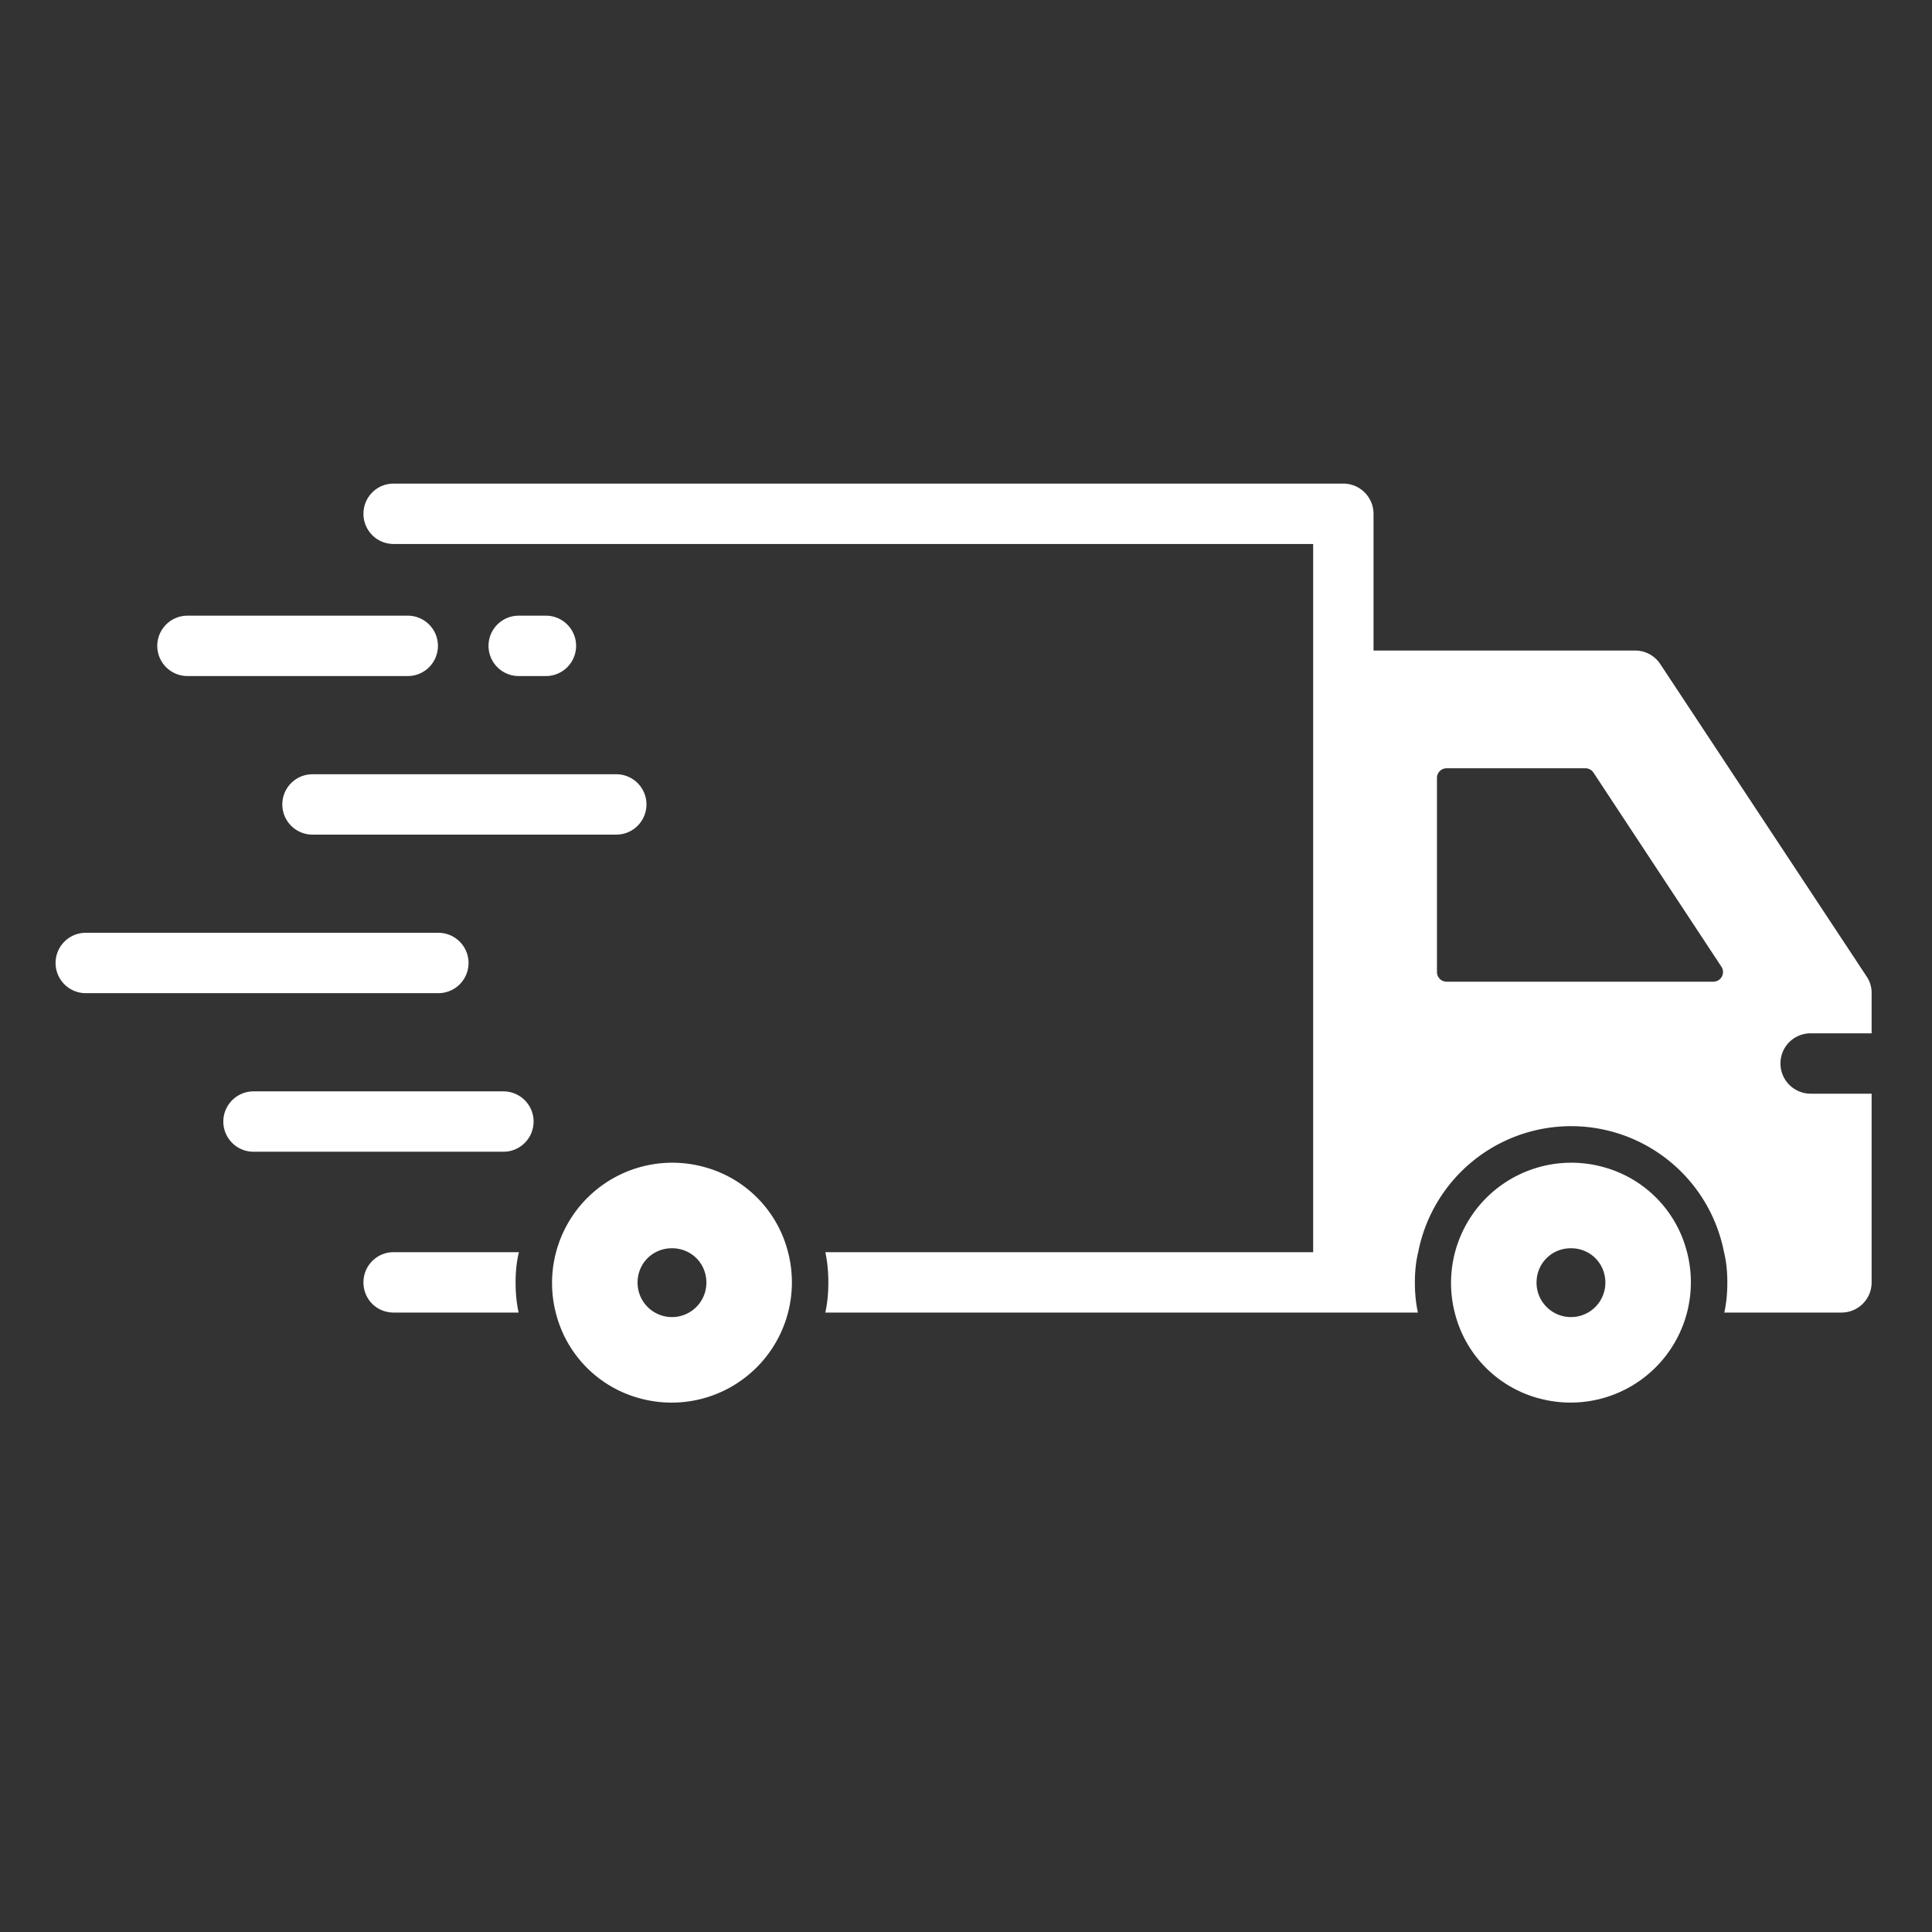
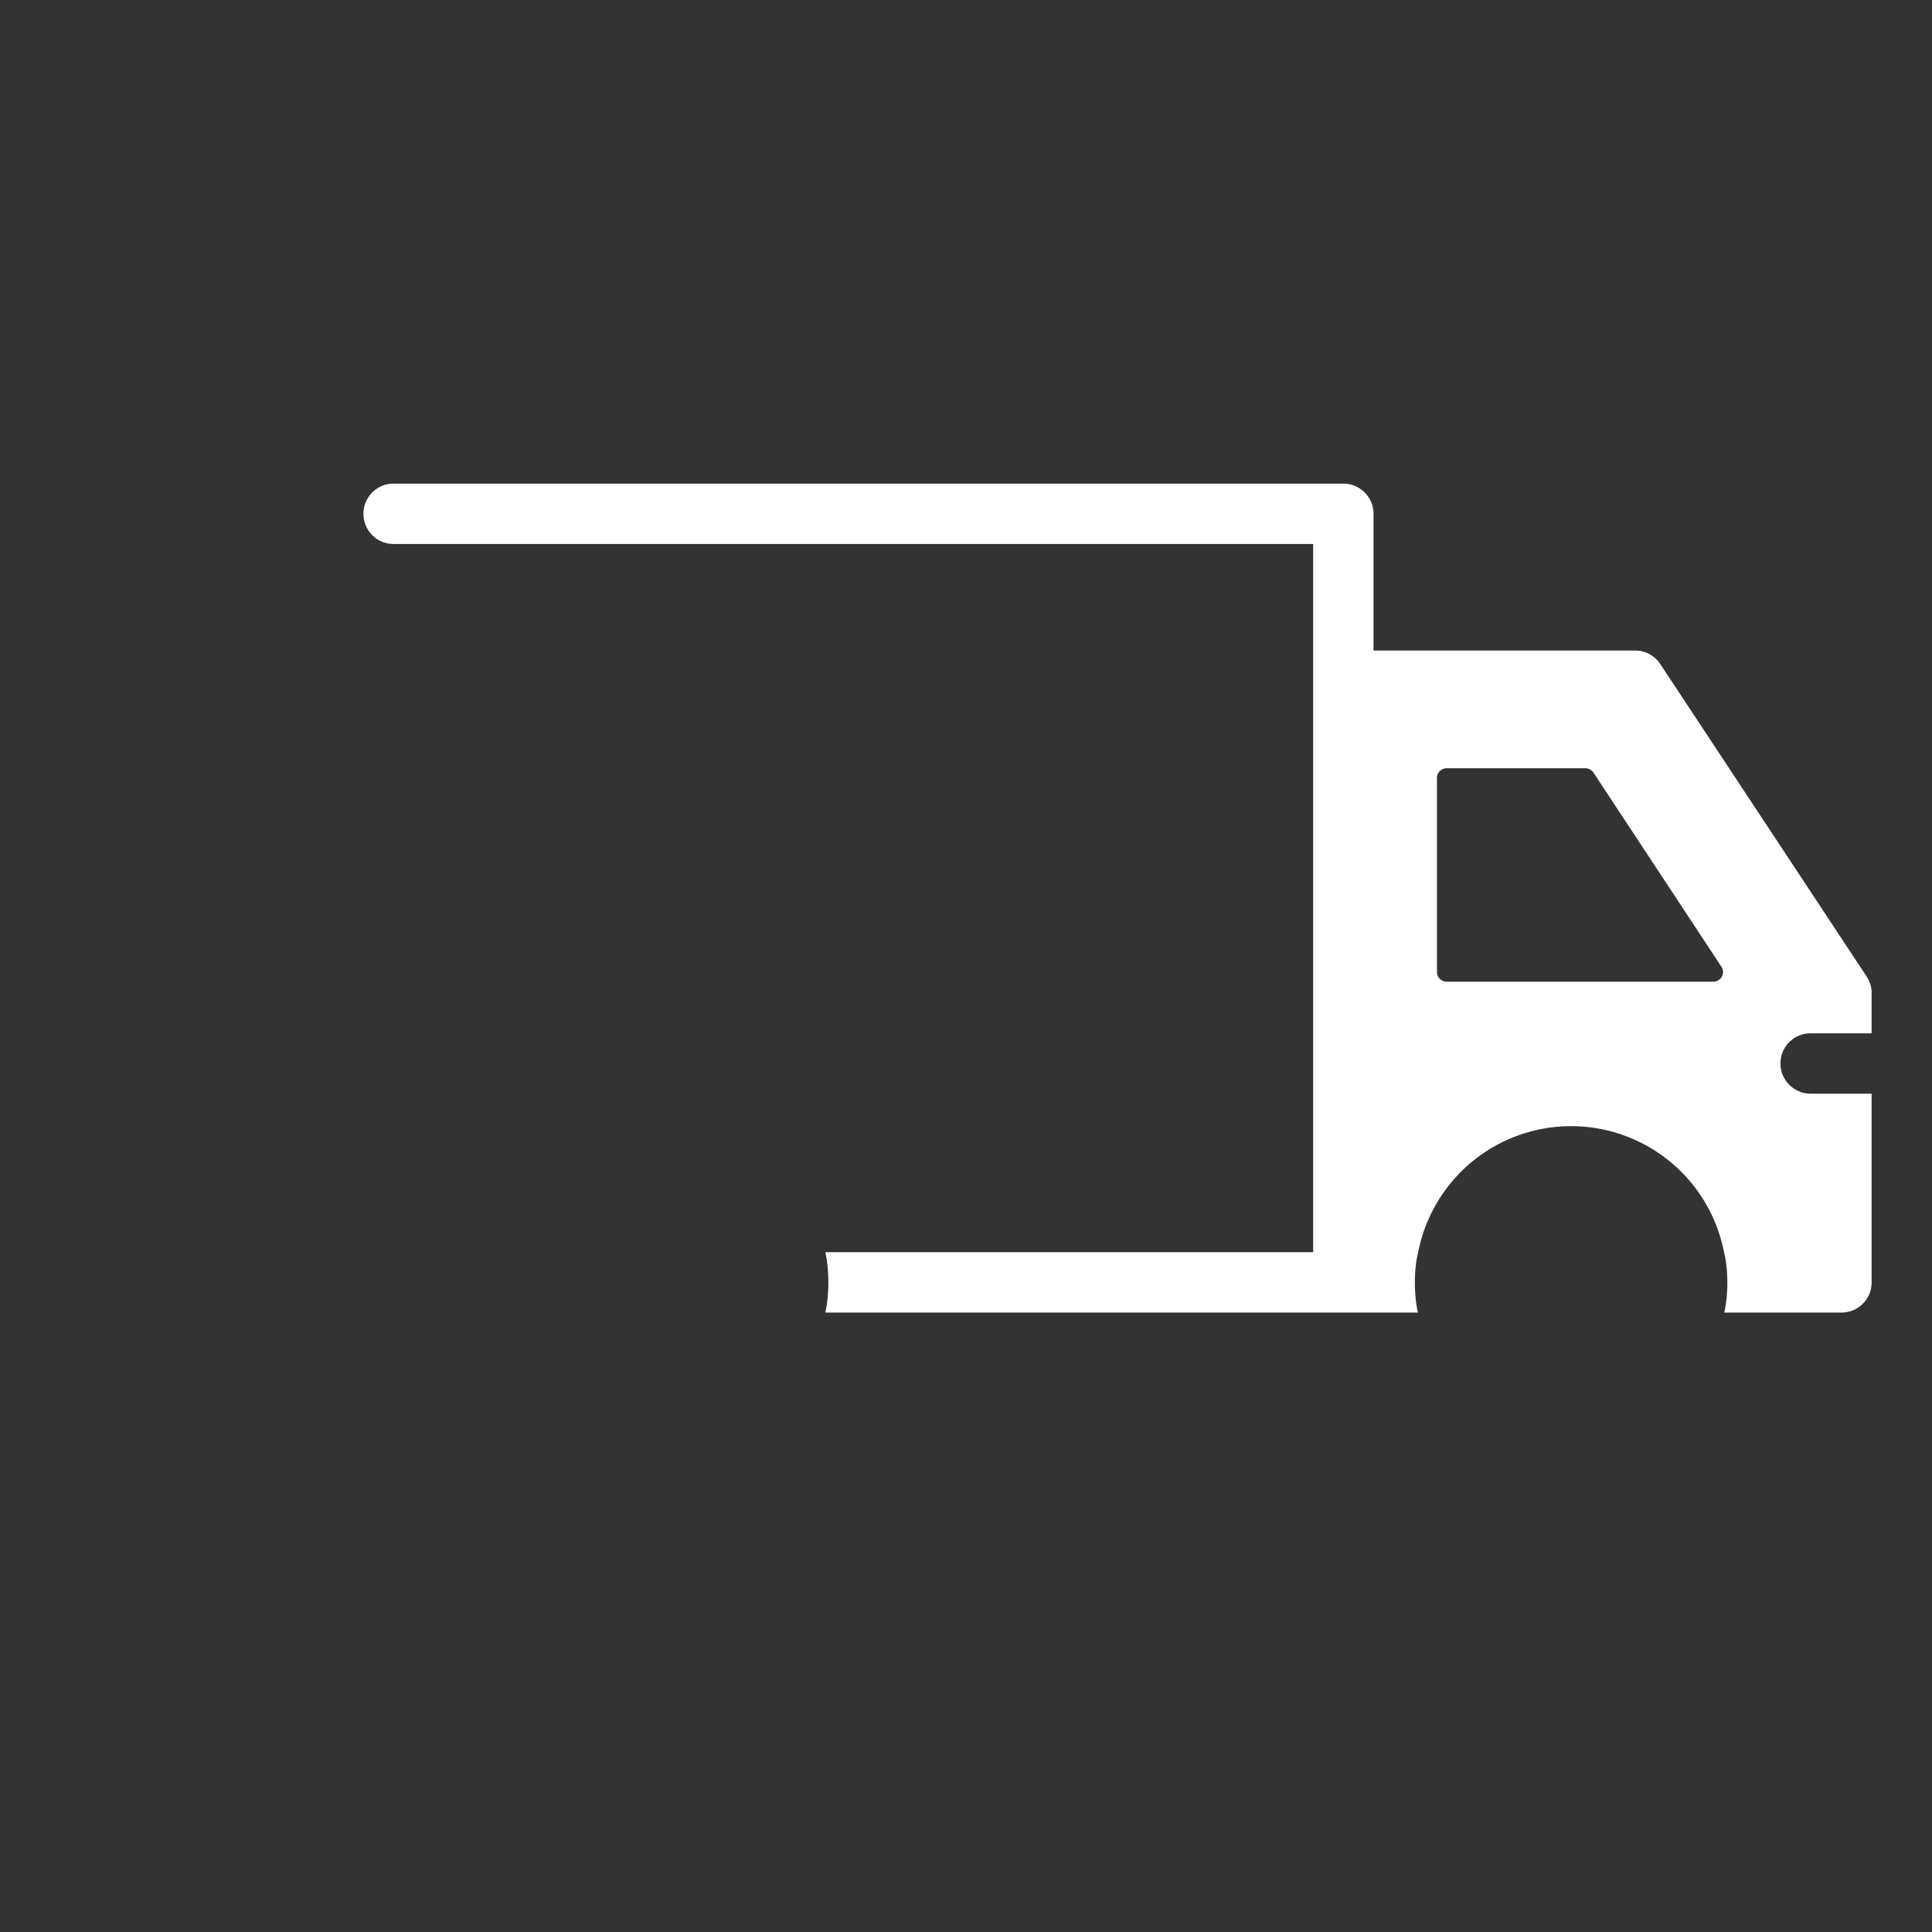
<svg xmlns="http://www.w3.org/2000/svg" version="1.1" width="512" height="512" x="0" y="0" viewBox="0 0 64 64" style="enable-background:new 0 0 512 512" xml:space="preserve" class="">
  <rect x="0" y="0" width="64" height="64" fill="#333333" stroke="none" />
  <g>
    <path d="M59.98 34.23H62v-1.34c0-.2-.06-.39-.17-.55L55 22a.995.995 0 0 0-.83-.45H45.5v-4.53c0-.55-.45-1-1-1H13.04c-.56 0-1 .45-1 1s.44 1 1 1H43.5v23.46H27.34c.07.32.1.66.1 1.01 0 .34-.03.67-.1.99h19.63c-.07-.32-.1-.65-.1-.99 0-.35.03-.69.11-1.01a5.16 5.16 0 0 1 10.13 0c.08.32.11.66.11 1.01 0 .34-.03.67-.1.99H61c.55 0 1-.44 1-1v-6.25h-2.02c-.55 0-1-.45-1-1 0-.56.45-1 1-1zm-3.223-1.71H47.92a.32.32 0 0 1-.319-.32v-6.43a.32.32 0 0 1 .32-.32h4.598a.32.32 0 0 1 .267.144l4.239 6.431a.32.32 0 0 1-.267.495z" fill="#ffffff" data-original="#000000" />
-     <path d="M6.21 22.395h7.297a1 1 0 1 0 0-2H6.21a1 1 0 1 0 0 2zM9.352 26.648a1 1 0 0 0 1 1h10.063a1 1 0 1 0 0-2H10.352a1 1 0 0 0-1 1zM2.84 32.9h11.681a1 1 0 1 0 0-2H2.841a1 1 0 1 0 0 2zM17.676 37.153a1 1 0 0 0-1-1H8.398a1 1 0 1 0 0 2h8.278a1 1 0 0 0 1-1zM50.962 46.317a3.984 3.984 0 0 0 4.905-4.905 3.913 3.913 0 0 0-2.749-2.75 3.984 3.984 0 0 0-4.905 4.906 3.913 3.913 0 0 0 2.749 2.75zm1.078-4.967c.64 0 1.14.5 1.14 1.14a1.14 1.14 0 1 1-2.28 0c0-.64.5-1.14 1.14-1.14zM18.433 43.568a3.913 3.913 0 0 0 2.749 2.75 3.984 3.984 0 0 0 4.905-4.906 3.913 3.913 0 0 0-2.749-2.75 3.984 3.984 0 0 0-4.905 4.906zm3.827-2.218c.64 0 1.14.5 1.14 1.14a1.14 1.14 0 1 1-2.28 0c0-.64.5-1.14 1.14-1.14zM13.04 41.48c-.56 0-1 .45-1 1 0 .56.44 1 1 1h4.14c-.07-.32-.1-.65-.1-.99 0-.35.03-.69.11-1.01zM18.084 22.395a1 1 0 1 0 0-2h-.901a1 1 0 1 0 0 2z" fill="#ffffff" data-original="#000000" />
  </g>
</svg>